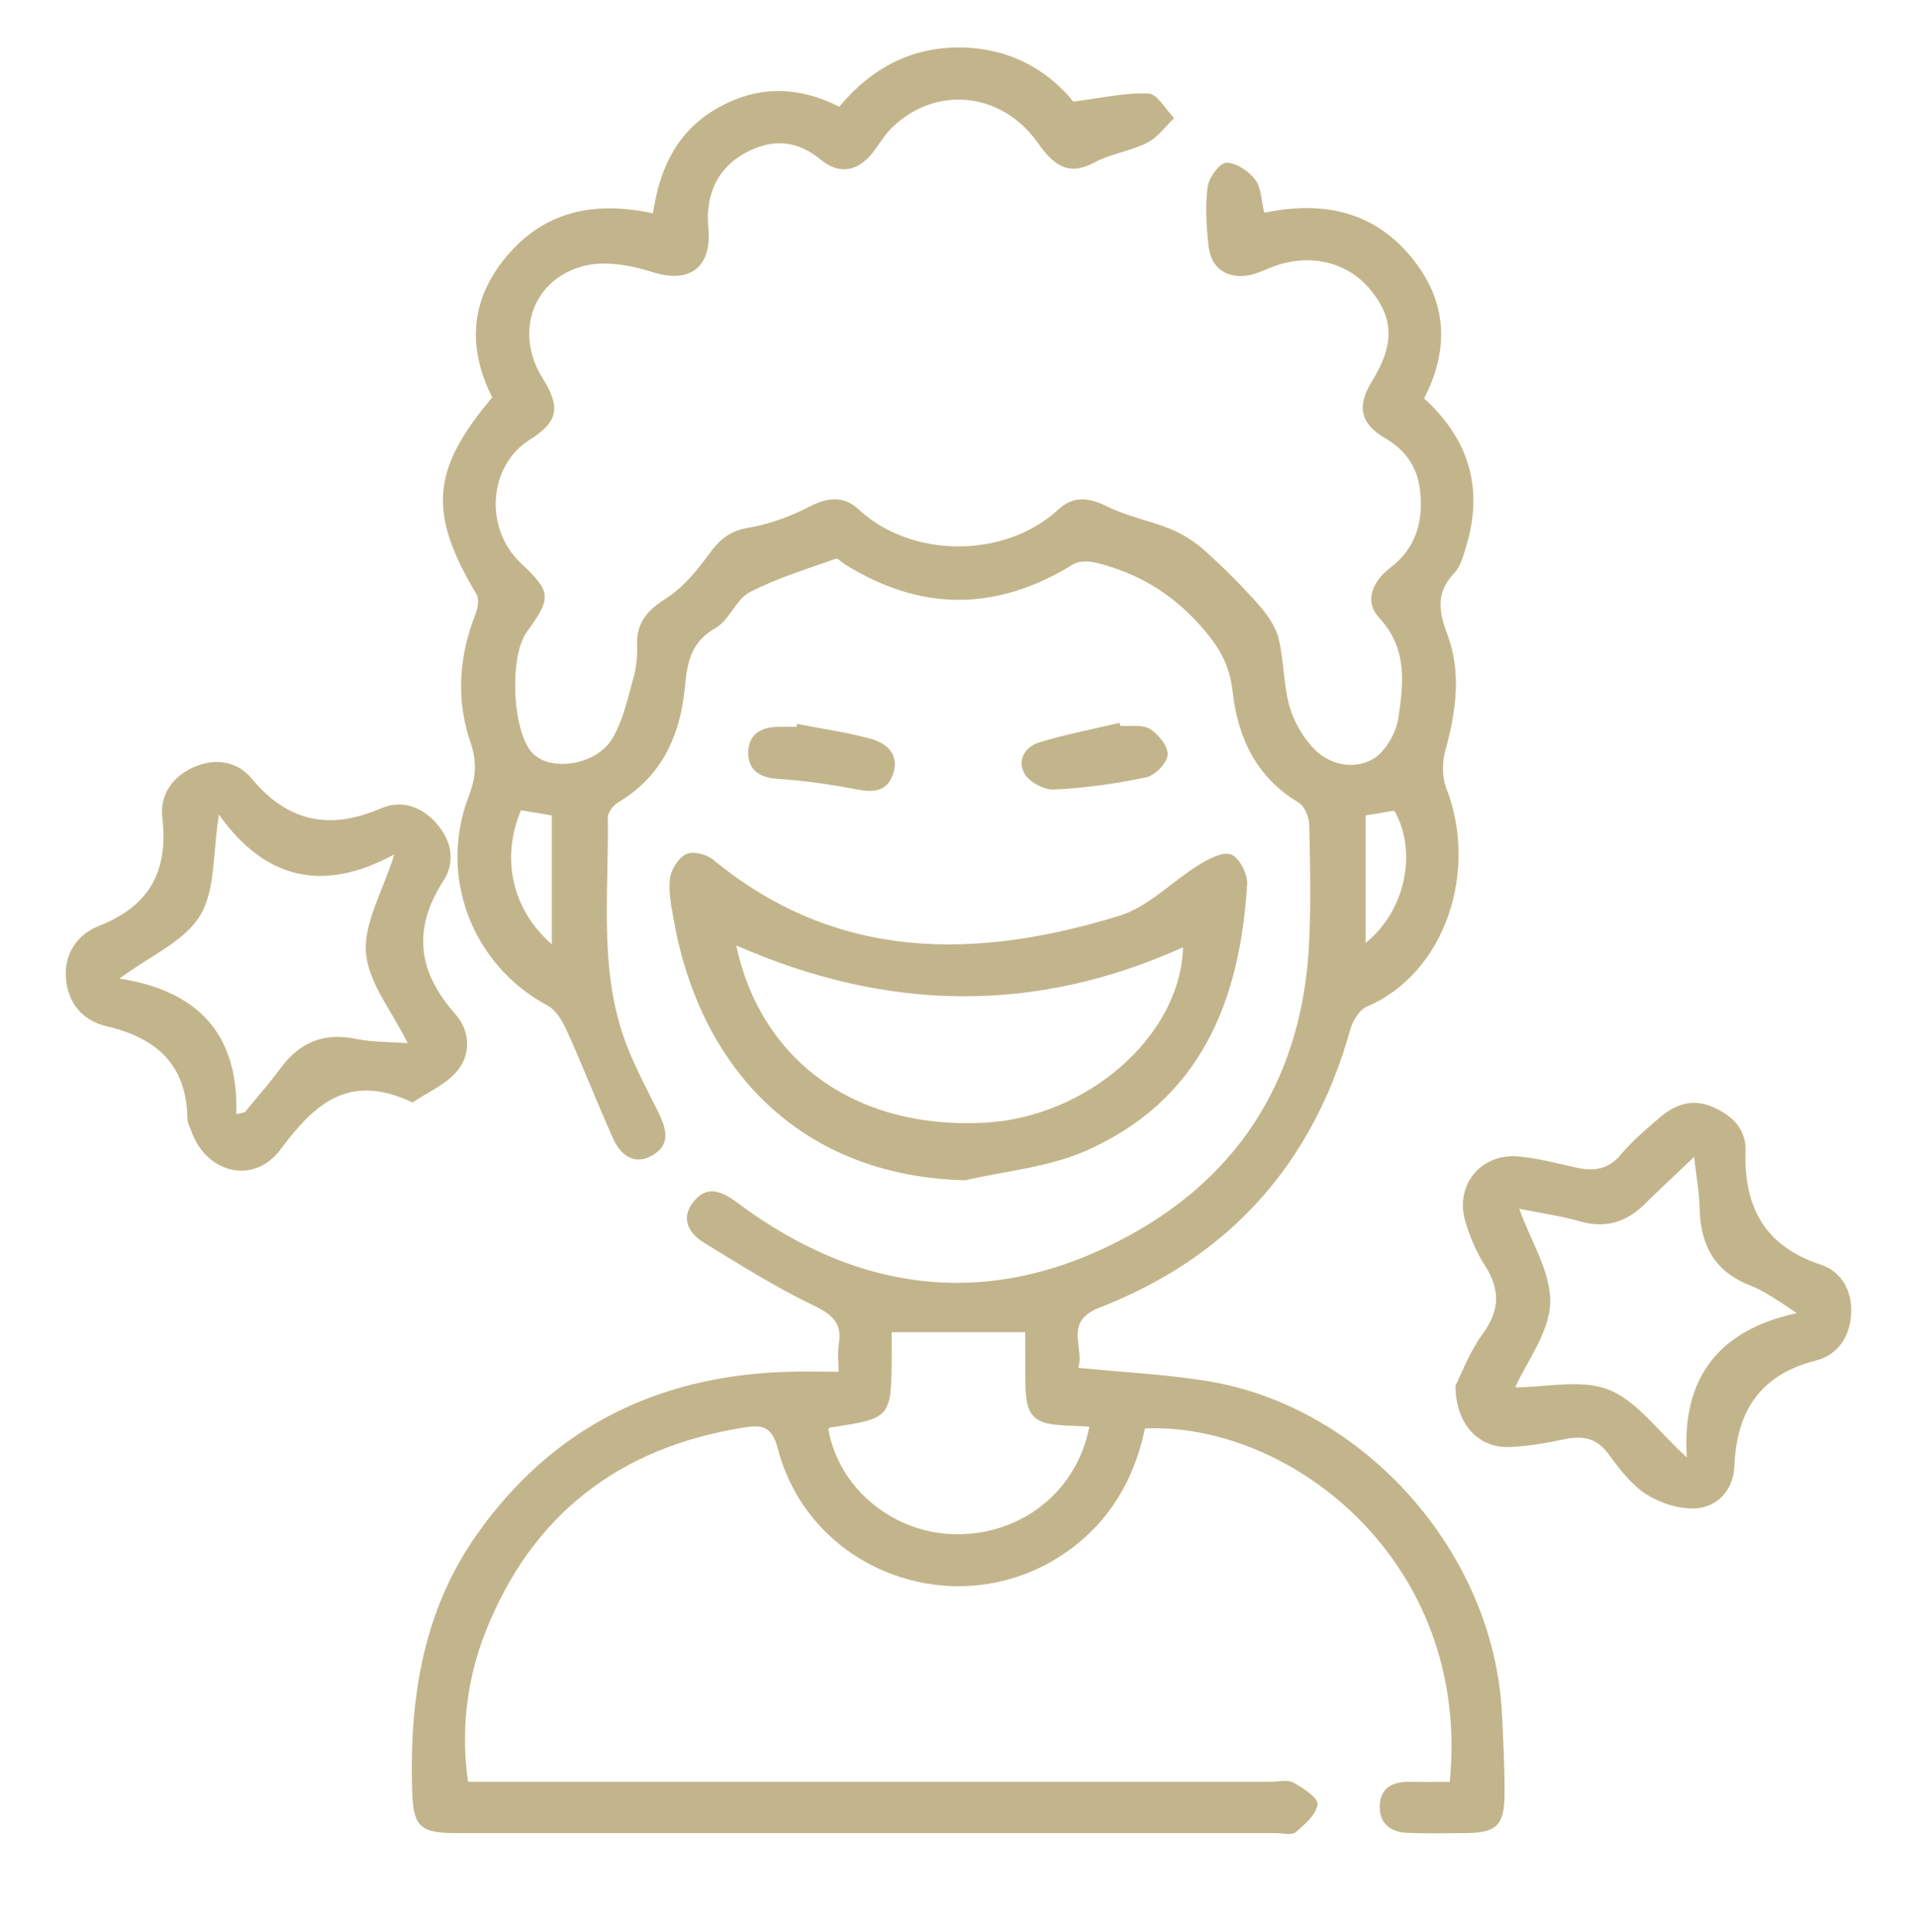
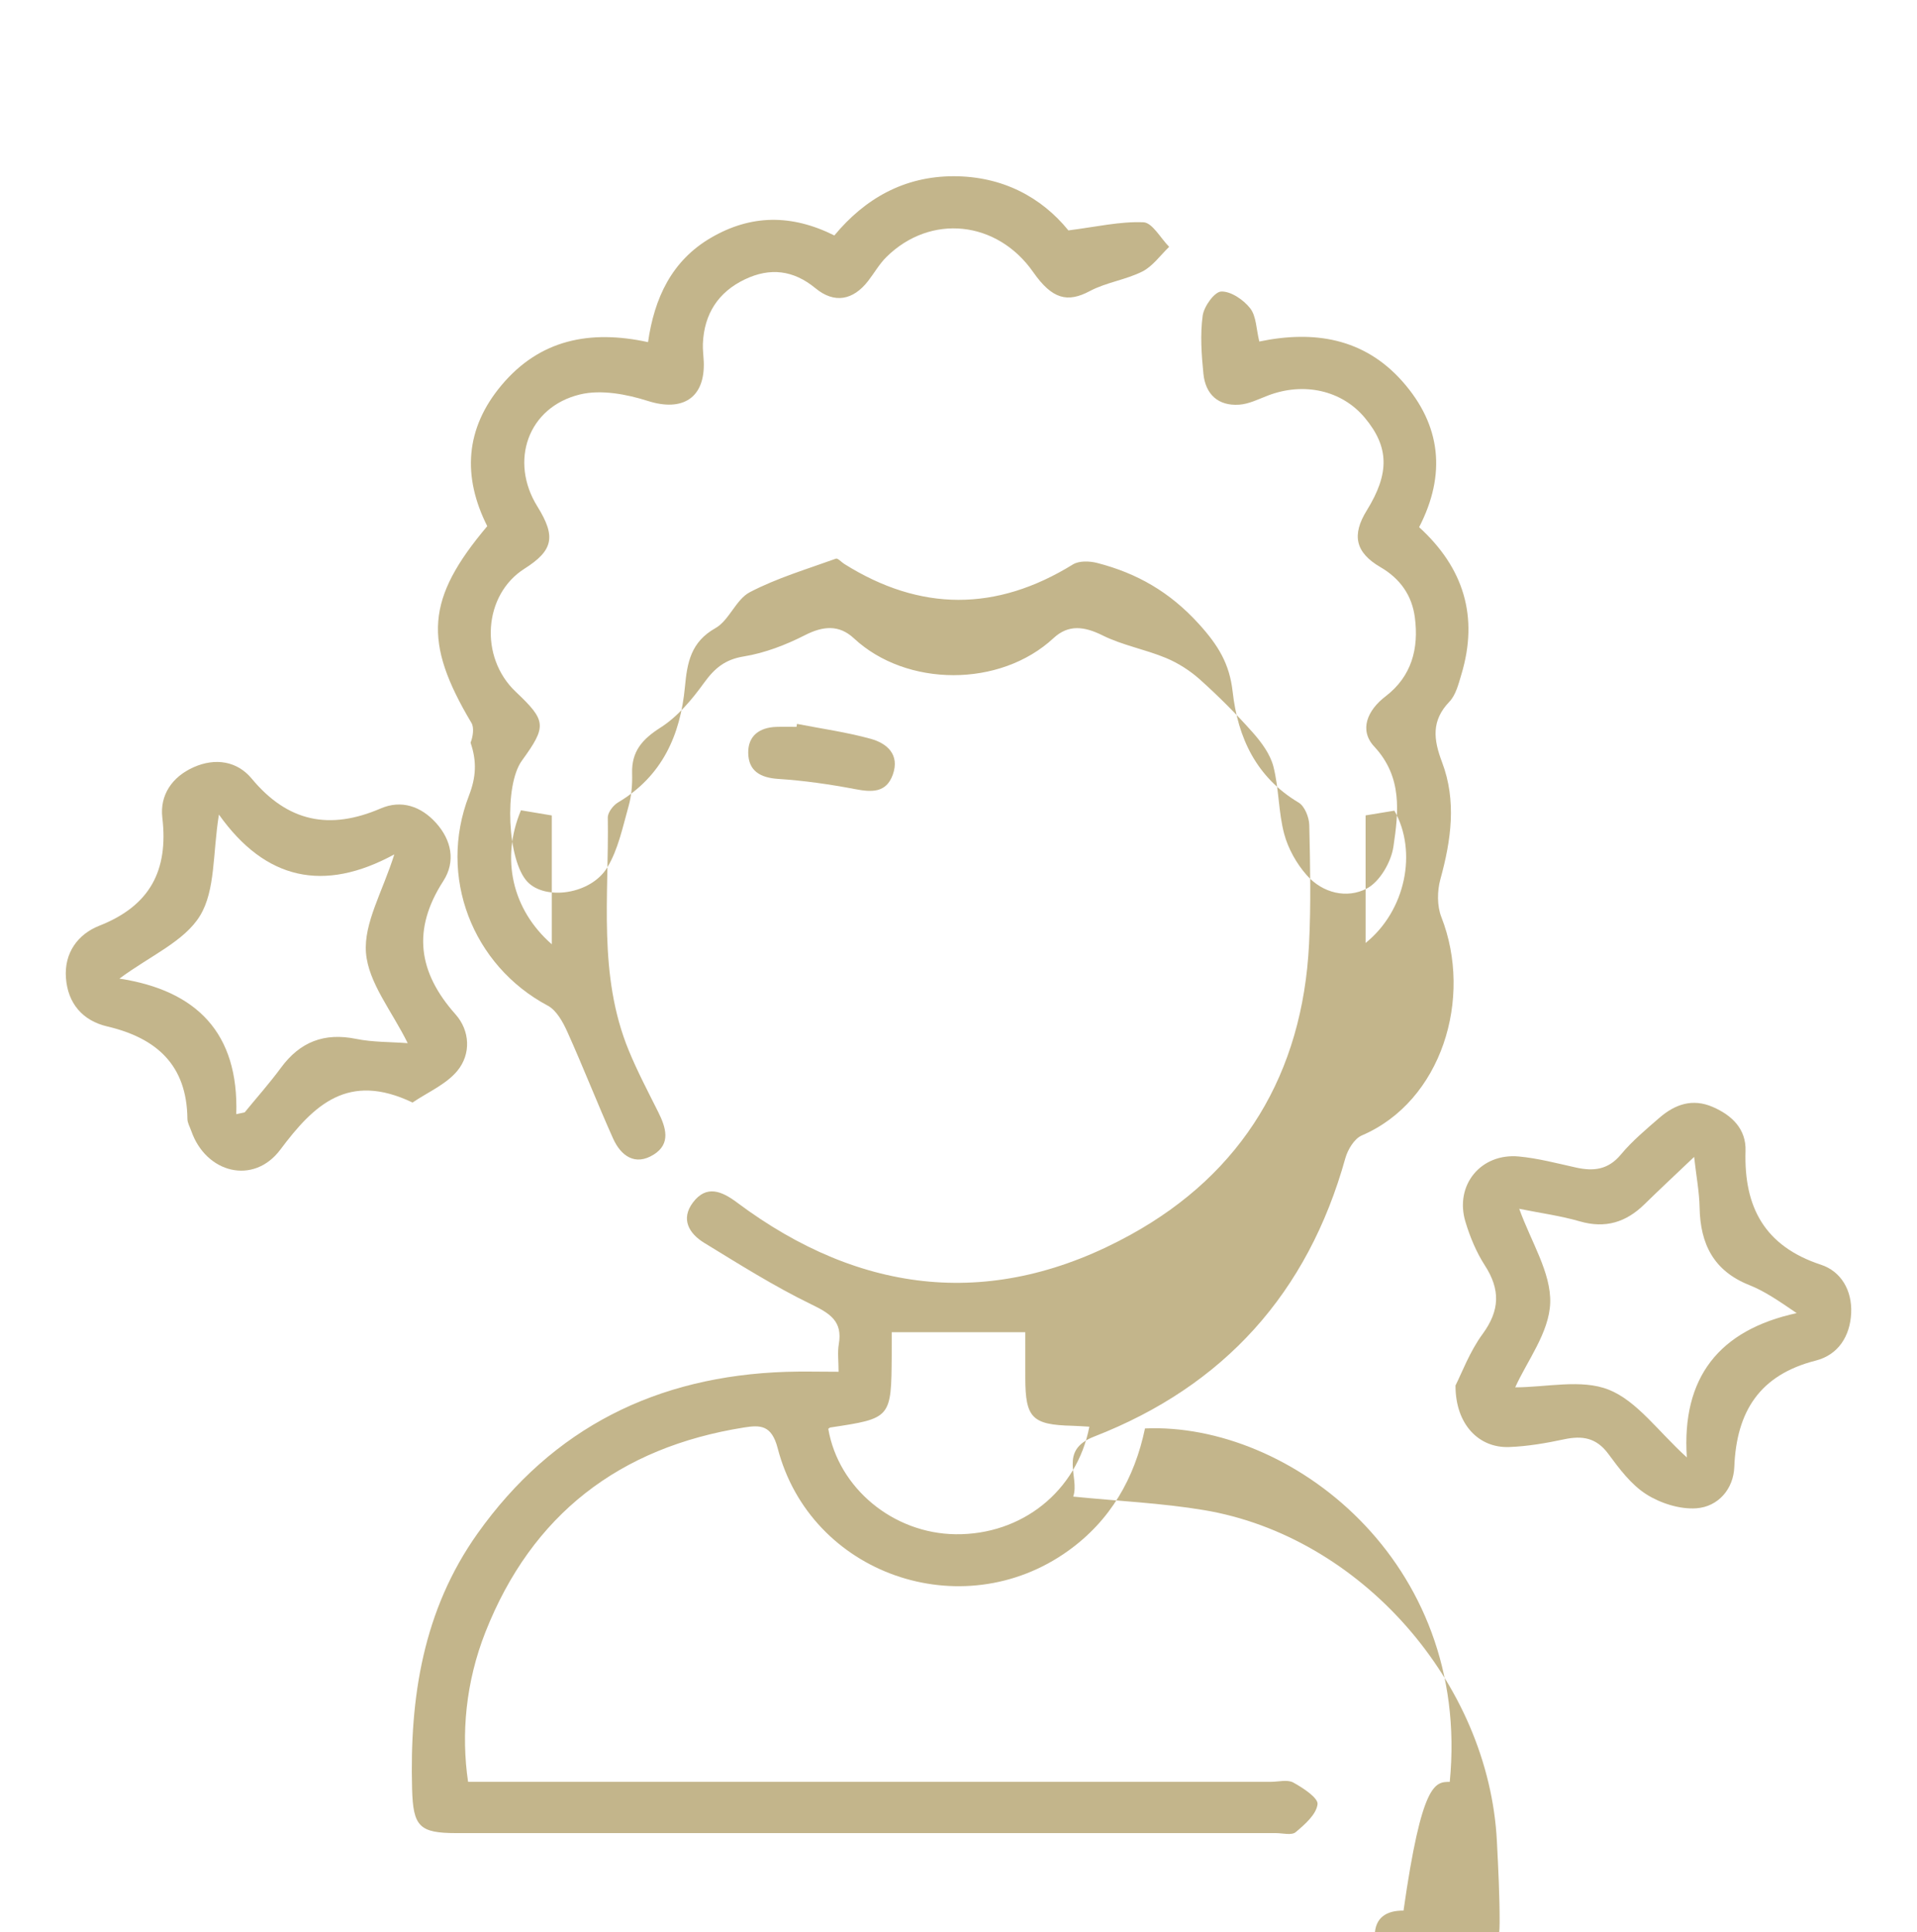
<svg xmlns="http://www.w3.org/2000/svg" version="1.1" id="Layer_1" x="0px" y="0px" width="377.778px" height="380.808px" viewBox="0 0 377.778 380.808" xml:space="preserve">
  <g>
-     <path fill-rule="evenodd" fill="#C3B58B" d="M285.7,351.212c4.252-43.564-31.533-70.913-60.059-69.662   c-2.057,9.809-6.767,18.126-15.17,24.142c-20.918,14.976-50.762,4.63-57.217-20.25c-1.199-4.62-3.462-4.584-6.657-4.075   c-24.511,3.9-41.78,17.127-50.935,40.326c-3.885,9.843-4.808,20.086-3.419,29.508c1.834,0,3.774,0,5.714,0   c50.825,0,101.65,0,152.475,0.002c1.499,0,3.281-0.496,4.436,0.139c1.919,1.057,4.935,3.031,4.778,4.283   c-0.249,2.014-2.508,3.99-4.316,5.505c-0.796,0.666-2.574,0.179-3.906,0.179c-53.825,0.004-107.649,0.006-161.474,0.001   c-7.349-0.001-8.54-1.313-8.74-8.737c-0.486-18.004,2.169-35.191,12.884-50.294c14.849-20.929,35.412-31.05,60.808-31.886   c3.287-0.108,6.58-0.016,10.355-0.016c0-2.182-0.23-3.846,0.043-5.424c0.784-4.516-1.69-6.051-5.415-7.859   c-7.281-3.534-14.178-7.889-21.101-12.121c-2.979-1.822-4.705-4.678-2.217-7.971c2.665-3.525,5.689-2.217,8.674,0.015   c24.515,18.326,50.729,21.149,77.563,6.356c22.127-12.195,33.891-31.829,35.167-57.272c0.392-7.813,0.226-15.663,0.044-23.489   c-0.035-1.525-0.908-3.711-2.094-4.418c-8.357-4.983-11.988-12.785-13.008-21.877c-0.614-5.482-2.828-9.113-6.646-13.324   c-5.738-6.325-12.209-10.01-20.051-12.033c-1.493-0.385-3.566-0.457-4.775,0.291c-15.093,9.322-30.072,9.322-45.074-0.105   c-0.562-0.354-1.266-1.167-1.638-1.032c-5.712,2.069-11.611,3.817-16.961,6.608c-2.746,1.432-4.059,5.547-6.788,7.09   c-4.822,2.729-5.55,6.734-5.999,11.545c-0.889,9.521-4.49,17.65-13.184,22.805c-0.957,0.567-2.035,1.979-2.019,2.982   c0.249,15.402-1.977,31.061,4.13,45.909c1.7,4.134,3.797,8.11,5.798,12.115c1.521,3.044,2.553,6.257-0.88,8.403   c-3.667,2.293-6.47,0.26-8.016-3.188c-3.114-6.945-5.874-14.051-8.999-20.99c-0.874-1.939-2.133-4.252-3.864-5.173   c-14.85-7.907-21.694-25.458-15.534-41.394c1.406-3.637,1.585-6.735,0.322-10.432c-2.905-8.5-2.315-17.012,0.979-25.381   c0.46-1.17,0.739-2.955,0.174-3.904c-9.547-16.021-8.943-24.486,3.113-38.78c-4.922-9.769-4.369-19.237,2.822-27.798   c7.526-8.96,17.375-10.972,28.863-8.475c1.24-8.666,4.645-16.061,12.431-20.591c7.78-4.527,15.772-4.689,24.285-0.437   c6.015-7.251,13.736-11.669,23.504-11.671c9.621-0.001,17.303,4.129,22.618,10.674c5.431-0.685,10.136-1.79,14.787-1.601   c1.753,0.071,3.384,3.142,5.071,4.844c-1.742,1.66-3.229,3.826-5.286,4.863c-3.267,1.647-7.13,2.137-10.348,3.853   c-4.408,2.35-7.426,1.609-11.153-3.724c-7.116-10.183-20.222-11.578-28.928-2.995c-1.404,1.384-2.401,3.174-3.625,4.747   c-2.952,3.794-6.638,4.487-10.354,1.422c-4.387-3.62-8.98-4.112-13.917-1.756c-5.259,2.511-8.034,6.817-8.277,12.669   c-0.048,1.158,0.117,2.325,0.167,3.488c0.313,7.209-4.162,9.988-10.998,7.813c-4.218-1.342-9.243-2.289-13.391-1.285   c-10.27,2.487-13.947,13.146-8.393,22.081c3.699,5.952,3.136,8.659-2.551,12.267c-8.075,5.121-8.944,17.414-1.715,24.254   c6.05,5.725,6.143,6.773,1.209,13.581c-3.531,4.872-2.865,19.648,1.074,23.849c3.515,3.748,12.528,2.537,15.762-2.813   c2.159-3.572,3.034-7.968,4.195-12.076c0.581-2.053,0.756-4.295,0.693-6.439c-0.128-4.369,2-6.752,5.624-9.063   c3.358-2.141,6.147-5.477,8.525-8.765c2.084-2.882,4.121-4.632,7.849-5.237c4.154-0.675,8.295-2.272,12.07-4.197   c3.597-1.834,6.735-2.082,9.638,0.621c10.358,9.648,28.8,9.743,39.349-0.043c2.93-2.719,6.047-2.324,9.637-0.538   c3.936,1.959,8.433,2.758,12.52,4.46c2.425,1.01,4.77,2.521,6.727,4.277c3.635,3.264,7.109,6.738,10.354,10.39   c1.729,1.946,3.459,4.286,4.086,6.73c1.105,4.318,0.975,8.958,2.121,13.261c0.779,2.926,2.436,5.875,4.447,8.154   c3.133,3.549,7.927,4.68,11.848,2.617c2.551-1.342,4.789-5.212,5.234-8.233c1-6.794,1.826-13.713-3.783-19.742   c-3.027-3.255-1.34-7.163,2.221-9.883c5.182-3.96,6.586-9.456,5.785-15.571c-0.566-4.325-2.873-7.629-6.781-9.906   c-4.969-2.894-5.685-6.34-2.689-11.184c4.527-7.319,4.412-12.51-0.4-18.268c-4.519-5.407-12.016-7.094-19.119-4.359   c-1.836,0.707-3.707,1.654-5.611,1.788c-4.16,0.293-6.661-2.048-7.066-6.092c-0.381-3.792-0.654-7.694-0.148-11.436   c0.246-1.828,2.324-4.726,3.658-4.773c1.912-0.068,4.406,1.634,5.713,3.313c1.208,1.553,1.18,4.069,1.789,6.541   c10.72-2.232,20.604-0.703,28.182,7.837c7.66,8.635,8.678,18.369,3.316,28.754c8.809,8.031,11.74,17.657,8.336,28.996   c-0.566,1.889-1.092,4.072-2.377,5.412c-3.604,3.758-3.121,7.473-1.436,11.932c2.881,7.618,1.789,15.336-0.332,23.047   c-0.639,2.318-0.674,5.262,0.189,7.459c6.277,15.998,0.063,36.313-15.678,43.047c-1.477,0.631-2.772,2.793-3.247,4.498   c-7.394,26.531-23.899,44.894-49.484,54.848c-7.13,2.774-2.8,7.938-4.138,11.836c8.955,0.896,17.432,1.271,25.74,2.659   c30.846,5.15,56.186,33.987,57.756,65.333c0.268,5.319,0.547,10.646,0.533,15.971c-0.018,6.219-1.605,7.695-7.666,7.742   c-3.832,0.029-7.67,0.098-11.496-0.042c-3.246-0.118-5.492-1.788-5.441-5.209c0.053-3.481,2.33-4.894,5.666-4.849   C280.192,351.239,282.817,351.212,285.7,351.212z M214.676,281.204c-1.385-0.076-2.363-0.156-3.344-0.18   c-7.922-0.193-9.258-1.535-9.281-9.381c-0.01-3.108-0.002-6.218-0.002-9.058c-9.086,0-17.481,0-26.321,0   c0,1.509,0.008,2.976-0.001,4.442c-0.078,12.525-0.079,12.525-12.099,14.335c-0.144,0.021-0.268,0.175-0.401,0.267   c1.999,11.695,12.798,20.632,25.103,20.773C201.318,302.552,212.206,293.983,214.676,281.204z M108.738,186.118   c0-8.934,0-17.128,0-25.391c-2.252-0.377-4.18-0.7-6.073-1.017C98.695,169.157,100.854,179.226,108.738,186.118z M269.114,160.716   c0,8.284,0,16.545,0,25.143c7.873-6.324,10.262-17.967,5.676-26.076C273.012,160.074,271.227,160.368,269.114,160.716z" />
-     <path fill-rule="evenodd" fill="#C3B58B" d="M190.245,232.634c-32.121-0.748-52.115-21.612-57.417-51.022   c-0.5-2.774-1.122-5.662-0.811-8.397c0.203-1.785,1.641-4.092,3.178-4.863c1.297-0.65,4.009-0.004,5.286,1.05   c24.449,20.159,51.863,19.776,80.104,11.099c5.732-1.762,10.418-6.81,15.746-10.08c1.898-1.166,4.729-2.646,6.308-1.992   c1.62,0.67,3.245,3.838,3.128,5.81c-1.373,23.145-9.256,42.786-32.006,52.68C206.471,230.086,198.113,230.798,190.245,232.634z    M145.079,186.341c4.726,22.193,22.856,36.26,48.815,34.957c20.399-1.024,38.786-17.188,39.235-34.584   C203.897,199.929,174.691,199.362,145.079,186.341z" />
+     <path fill-rule="evenodd" fill="#C3B58B" d="M285.7,351.212c4.252-43.564-31.533-70.913-60.059-69.662   c-2.057,9.809-6.767,18.126-15.17,24.142c-20.918,14.976-50.762,4.63-57.217-20.25c-1.199-4.62-3.462-4.584-6.657-4.075   c-24.511,3.9-41.78,17.127-50.935,40.326c-3.885,9.843-4.808,20.086-3.419,29.508c1.834,0,3.774,0,5.714,0   c50.825,0,101.65,0,152.475,0.002c1.499,0,3.281-0.496,4.436,0.139c1.919,1.057,4.935,3.031,4.778,4.283   c-0.249,2.014-2.508,3.99-4.316,5.505c-0.796,0.666-2.574,0.179-3.906,0.179c-53.825,0.004-107.649,0.006-161.474,0.001   c-7.349-0.001-8.54-1.313-8.74-8.737c-0.486-18.004,2.169-35.191,12.884-50.294c14.849-20.929,35.412-31.05,60.808-31.886   c3.287-0.108,6.58-0.016,10.355-0.016c0-2.182-0.23-3.846,0.043-5.424c0.784-4.516-1.69-6.051-5.415-7.859   c-7.281-3.534-14.178-7.889-21.101-12.121c-2.979-1.822-4.705-4.678-2.217-7.971c2.665-3.525,5.689-2.217,8.674,0.015   c24.515,18.326,50.729,21.149,77.563,6.356c22.127-12.195,33.891-31.829,35.167-57.272c0.392-7.813,0.226-15.663,0.044-23.489   c-0.035-1.525-0.908-3.711-2.094-4.418c-8.357-4.983-11.988-12.785-13.008-21.877c-0.614-5.482-2.828-9.113-6.646-13.324   c-5.738-6.325-12.209-10.01-20.051-12.033c-1.493-0.385-3.566-0.457-4.775,0.291c-15.093,9.322-30.072,9.322-45.074-0.105   c-0.562-0.354-1.266-1.167-1.638-1.032c-5.712,2.069-11.611,3.817-16.961,6.608c-2.746,1.432-4.059,5.547-6.788,7.09   c-4.822,2.729-5.55,6.734-5.999,11.545c-0.889,9.521-4.49,17.65-13.184,22.805c-0.957,0.567-2.035,1.979-2.019,2.982   c0.249,15.402-1.977,31.061,4.13,45.909c1.7,4.134,3.797,8.11,5.798,12.115c1.521,3.044,2.553,6.257-0.88,8.403   c-3.667,2.293-6.47,0.26-8.016-3.188c-3.114-6.945-5.874-14.051-8.999-20.99c-0.874-1.939-2.133-4.252-3.864-5.173   c-14.85-7.907-21.694-25.458-15.534-41.394c1.406-3.637,1.585-6.735,0.322-10.432c0.46-1.17,0.739-2.955,0.174-3.904c-9.547-16.021-8.943-24.486,3.113-38.78c-4.922-9.769-4.369-19.237,2.822-27.798   c7.526-8.96,17.375-10.972,28.863-8.475c1.24-8.666,4.645-16.061,12.431-20.591c7.78-4.527,15.772-4.689,24.285-0.437   c6.015-7.251,13.736-11.669,23.504-11.671c9.621-0.001,17.303,4.129,22.618,10.674c5.431-0.685,10.136-1.79,14.787-1.601   c1.753,0.071,3.384,3.142,5.071,4.844c-1.742,1.66-3.229,3.826-5.286,4.863c-3.267,1.647-7.13,2.137-10.348,3.853   c-4.408,2.35-7.426,1.609-11.153-3.724c-7.116-10.183-20.222-11.578-28.928-2.995c-1.404,1.384-2.401,3.174-3.625,4.747   c-2.952,3.794-6.638,4.487-10.354,1.422c-4.387-3.62-8.98-4.112-13.917-1.756c-5.259,2.511-8.034,6.817-8.277,12.669   c-0.048,1.158,0.117,2.325,0.167,3.488c0.313,7.209-4.162,9.988-10.998,7.813c-4.218-1.342-9.243-2.289-13.391-1.285   c-10.27,2.487-13.947,13.146-8.393,22.081c3.699,5.952,3.136,8.659-2.551,12.267c-8.075,5.121-8.944,17.414-1.715,24.254   c6.05,5.725,6.143,6.773,1.209,13.581c-3.531,4.872-2.865,19.648,1.074,23.849c3.515,3.748,12.528,2.537,15.762-2.813   c2.159-3.572,3.034-7.968,4.195-12.076c0.581-2.053,0.756-4.295,0.693-6.439c-0.128-4.369,2-6.752,5.624-9.063   c3.358-2.141,6.147-5.477,8.525-8.765c2.084-2.882,4.121-4.632,7.849-5.237c4.154-0.675,8.295-2.272,12.07-4.197   c3.597-1.834,6.735-2.082,9.638,0.621c10.358,9.648,28.8,9.743,39.349-0.043c2.93-2.719,6.047-2.324,9.637-0.538   c3.936,1.959,8.433,2.758,12.52,4.46c2.425,1.01,4.77,2.521,6.727,4.277c3.635,3.264,7.109,6.738,10.354,10.39   c1.729,1.946,3.459,4.286,4.086,6.73c1.105,4.318,0.975,8.958,2.121,13.261c0.779,2.926,2.436,5.875,4.447,8.154   c3.133,3.549,7.927,4.68,11.848,2.617c2.551-1.342,4.789-5.212,5.234-8.233c1-6.794,1.826-13.713-3.783-19.742   c-3.027-3.255-1.34-7.163,2.221-9.883c5.182-3.96,6.586-9.456,5.785-15.571c-0.566-4.325-2.873-7.629-6.781-9.906   c-4.969-2.894-5.685-6.34-2.689-11.184c4.527-7.319,4.412-12.51-0.4-18.268c-4.519-5.407-12.016-7.094-19.119-4.359   c-1.836,0.707-3.707,1.654-5.611,1.788c-4.16,0.293-6.661-2.048-7.066-6.092c-0.381-3.792-0.654-7.694-0.148-11.436   c0.246-1.828,2.324-4.726,3.658-4.773c1.912-0.068,4.406,1.634,5.713,3.313c1.208,1.553,1.18,4.069,1.789,6.541   c10.72-2.232,20.604-0.703,28.182,7.837c7.66,8.635,8.678,18.369,3.316,28.754c8.809,8.031,11.74,17.657,8.336,28.996   c-0.566,1.889-1.092,4.072-2.377,5.412c-3.604,3.758-3.121,7.473-1.436,11.932c2.881,7.618,1.789,15.336-0.332,23.047   c-0.639,2.318-0.674,5.262,0.189,7.459c6.277,15.998,0.063,36.313-15.678,43.047c-1.477,0.631-2.772,2.793-3.247,4.498   c-7.394,26.531-23.899,44.894-49.484,54.848c-7.13,2.774-2.8,7.938-4.138,11.836c8.955,0.896,17.432,1.271,25.74,2.659   c30.846,5.15,56.186,33.987,57.756,65.333c0.268,5.319,0.547,10.646,0.533,15.971c-0.018,6.219-1.605,7.695-7.666,7.742   c-3.832,0.029-7.67,0.098-11.496-0.042c-3.246-0.118-5.492-1.788-5.441-5.209c0.053-3.481,2.33-4.894,5.666-4.849   C280.192,351.239,282.817,351.212,285.7,351.212z M214.676,281.204c-1.385-0.076-2.363-0.156-3.344-0.18   c-7.922-0.193-9.258-1.535-9.281-9.381c-0.01-3.108-0.002-6.218-0.002-9.058c-9.086,0-17.481,0-26.321,0   c0,1.509,0.008,2.976-0.001,4.442c-0.078,12.525-0.079,12.525-12.099,14.335c-0.144,0.021-0.268,0.175-0.401,0.267   c1.999,11.695,12.798,20.632,25.103,20.773C201.318,302.552,212.206,293.983,214.676,281.204z M108.738,186.118   c0-8.934,0-17.128,0-25.391c-2.252-0.377-4.18-0.7-6.073-1.017C98.695,169.157,100.854,179.226,108.738,186.118z M269.114,160.716   c0,8.284,0,16.545,0,25.143c7.873-6.324,10.262-17.967,5.676-26.076C273.012,160.074,271.227,160.368,269.114,160.716z" />
    <path fill-rule="evenodd" fill="#C3B58B" d="M286.831,273.077c1.213-2.371,2.771-6.637,5.35-10.154   c3.416-4.663,3.498-8.76,0.432-13.512c-1.684-2.61-2.928-5.613-3.826-8.604c-2.164-7.201,3.027-13.564,10.535-12.861   c3.777,0.354,7.506,1.346,11.229,2.173c3.461,0.769,6.354,0.474,8.869-2.554c2.219-2.668,4.939-4.941,7.576-7.229   c3.072-2.666,6.527-3.906,10.572-2.137c3.813,1.667,6.551,4.38,6.42,8.645c-0.342,11.095,3.77,18.787,14.857,22.434   c4.006,1.316,6.162,5.104,5.961,9.527c-0.209,4.577-2.563,8.244-6.98,9.369c-11.061,2.816-15.627,10.031-16.053,20.979   c-0.168,4.341-3.186,7.841-7.496,8.136c-3.25,0.223-7.064-0.994-9.859-2.773c-2.982-1.9-5.313-5.031-7.475-7.959   c-2.354-3.189-5.123-3.63-8.701-2.868c-3.563,0.759-7.205,1.39-10.834,1.524C291.444,285.437,286.811,280.77,286.831,273.077z    M299.393,238.257c2.309,6.471,6.293,12.575,6.102,18.545c-0.188,5.848-4.627,11.56-6.895,16.645   c6.113,0,13.033-1.683,18.428,0.465c5.58,2.221,9.68,8.16,15.389,13.347c-1.029-15.737,6.322-25.103,21.648-28.441   c-3.568-2.443-6.33-4.332-9.363-5.54c-7.027-2.799-9.635-8.119-9.766-15.279c-0.057-3.024-0.635-6.039-1.078-9.969   c-3.795,3.613-6.824,6.427-9.775,9.321c-3.629,3.562-7.701,4.841-12.754,3.381C307.53,239.633,303.569,239.1,299.393,238.257z" />
    <path fill-rule="evenodd" fill="#C3B58B" d="M81.301,217.311c-12.696-6.069-19.437,0.44-26.051,9.278   c-5.272,7.045-14.663,4.666-17.563-3.694c-0.272-0.784-0.747-1.571-0.754-2.36c-0.105-10.591-6.048-15.935-15.825-18.229   c-4.85-1.139-7.758-4.563-8.117-9.591c-0.35-4.903,2.361-8.595,6.581-10.253c9.968-3.918,13.644-10.867,12.418-21.299   c-0.521-4.433,1.908-8.043,6.161-9.939c4.288-1.912,8.594-1.205,11.447,2.236c7.119,8.592,15.402,10.203,25.421,5.889   c4.095-1.764,7.941-0.412,10.856,2.793c3.088,3.395,3.989,7.628,1.479,11.52c-6.148,9.533-4.986,17.948,2.409,26.263   c2.858,3.214,3.107,7.823,0.355,11.147C87.893,213.757,84.273,215.287,81.301,217.311z M46.562,219.601   c0.55-0.115,1.101-0.23,1.651-0.346c2.396-2.928,4.919-5.762,7.157-8.804c3.763-5.116,8.539-6.96,14.812-5.683   c3.286,0.668,6.727,0.582,10.164,0.842c-3.105-6.313-7.751-11.893-8.223-17.806c-0.466-5.858,3.276-12.052,5.582-19.401   c-13.912,7.578-25.409,5.04-34.563-7.85c-1.239,7.641-0.656,14.91-3.73,19.948c-3.087,5.058-9.82,7.89-15.88,12.385   C38.744,195.208,47.073,203.603,46.562,219.601z" />
    <path fill-rule="evenodd" fill="#C3B58B" d="M157.062,142.68c4.858,0.952,9.792,1.632,14.549,2.949   c3.233,0.896,5.735,3.131,4.332,7.056c-1.289,3.603-4.128,3.48-7.397,2.857c-5.006-0.953-10.086-1.688-15.167-2.016   c-3.595-0.232-5.895-1.596-5.93-5.168c-0.033-3.345,2.242-4.979,5.538-5.088c1.326-0.043,2.654-0.007,3.981-0.007   C156.999,143.069,157.03,142.874,157.062,142.68z" />
-     <path fill-rule="evenodd" fill="#C3B58B" d="M220.783,143.052c1.98,0.154,4.349-0.31,5.838,0.627   c1.677,1.054,3.608,3.445,3.487,5.114c-0.117,1.624-2.484,4.044-4.226,4.416c-5.941,1.268-12.026,2.091-18.093,2.415   c-1.939,0.104-4.79-1.371-5.807-3.004c-1.65-2.652-0.02-5.429,2.832-6.299c5.176-1.58,10.523-2.597,15.801-3.849   C220.67,142.665,220.727,142.858,220.783,143.052z" />
  </g>
</svg>